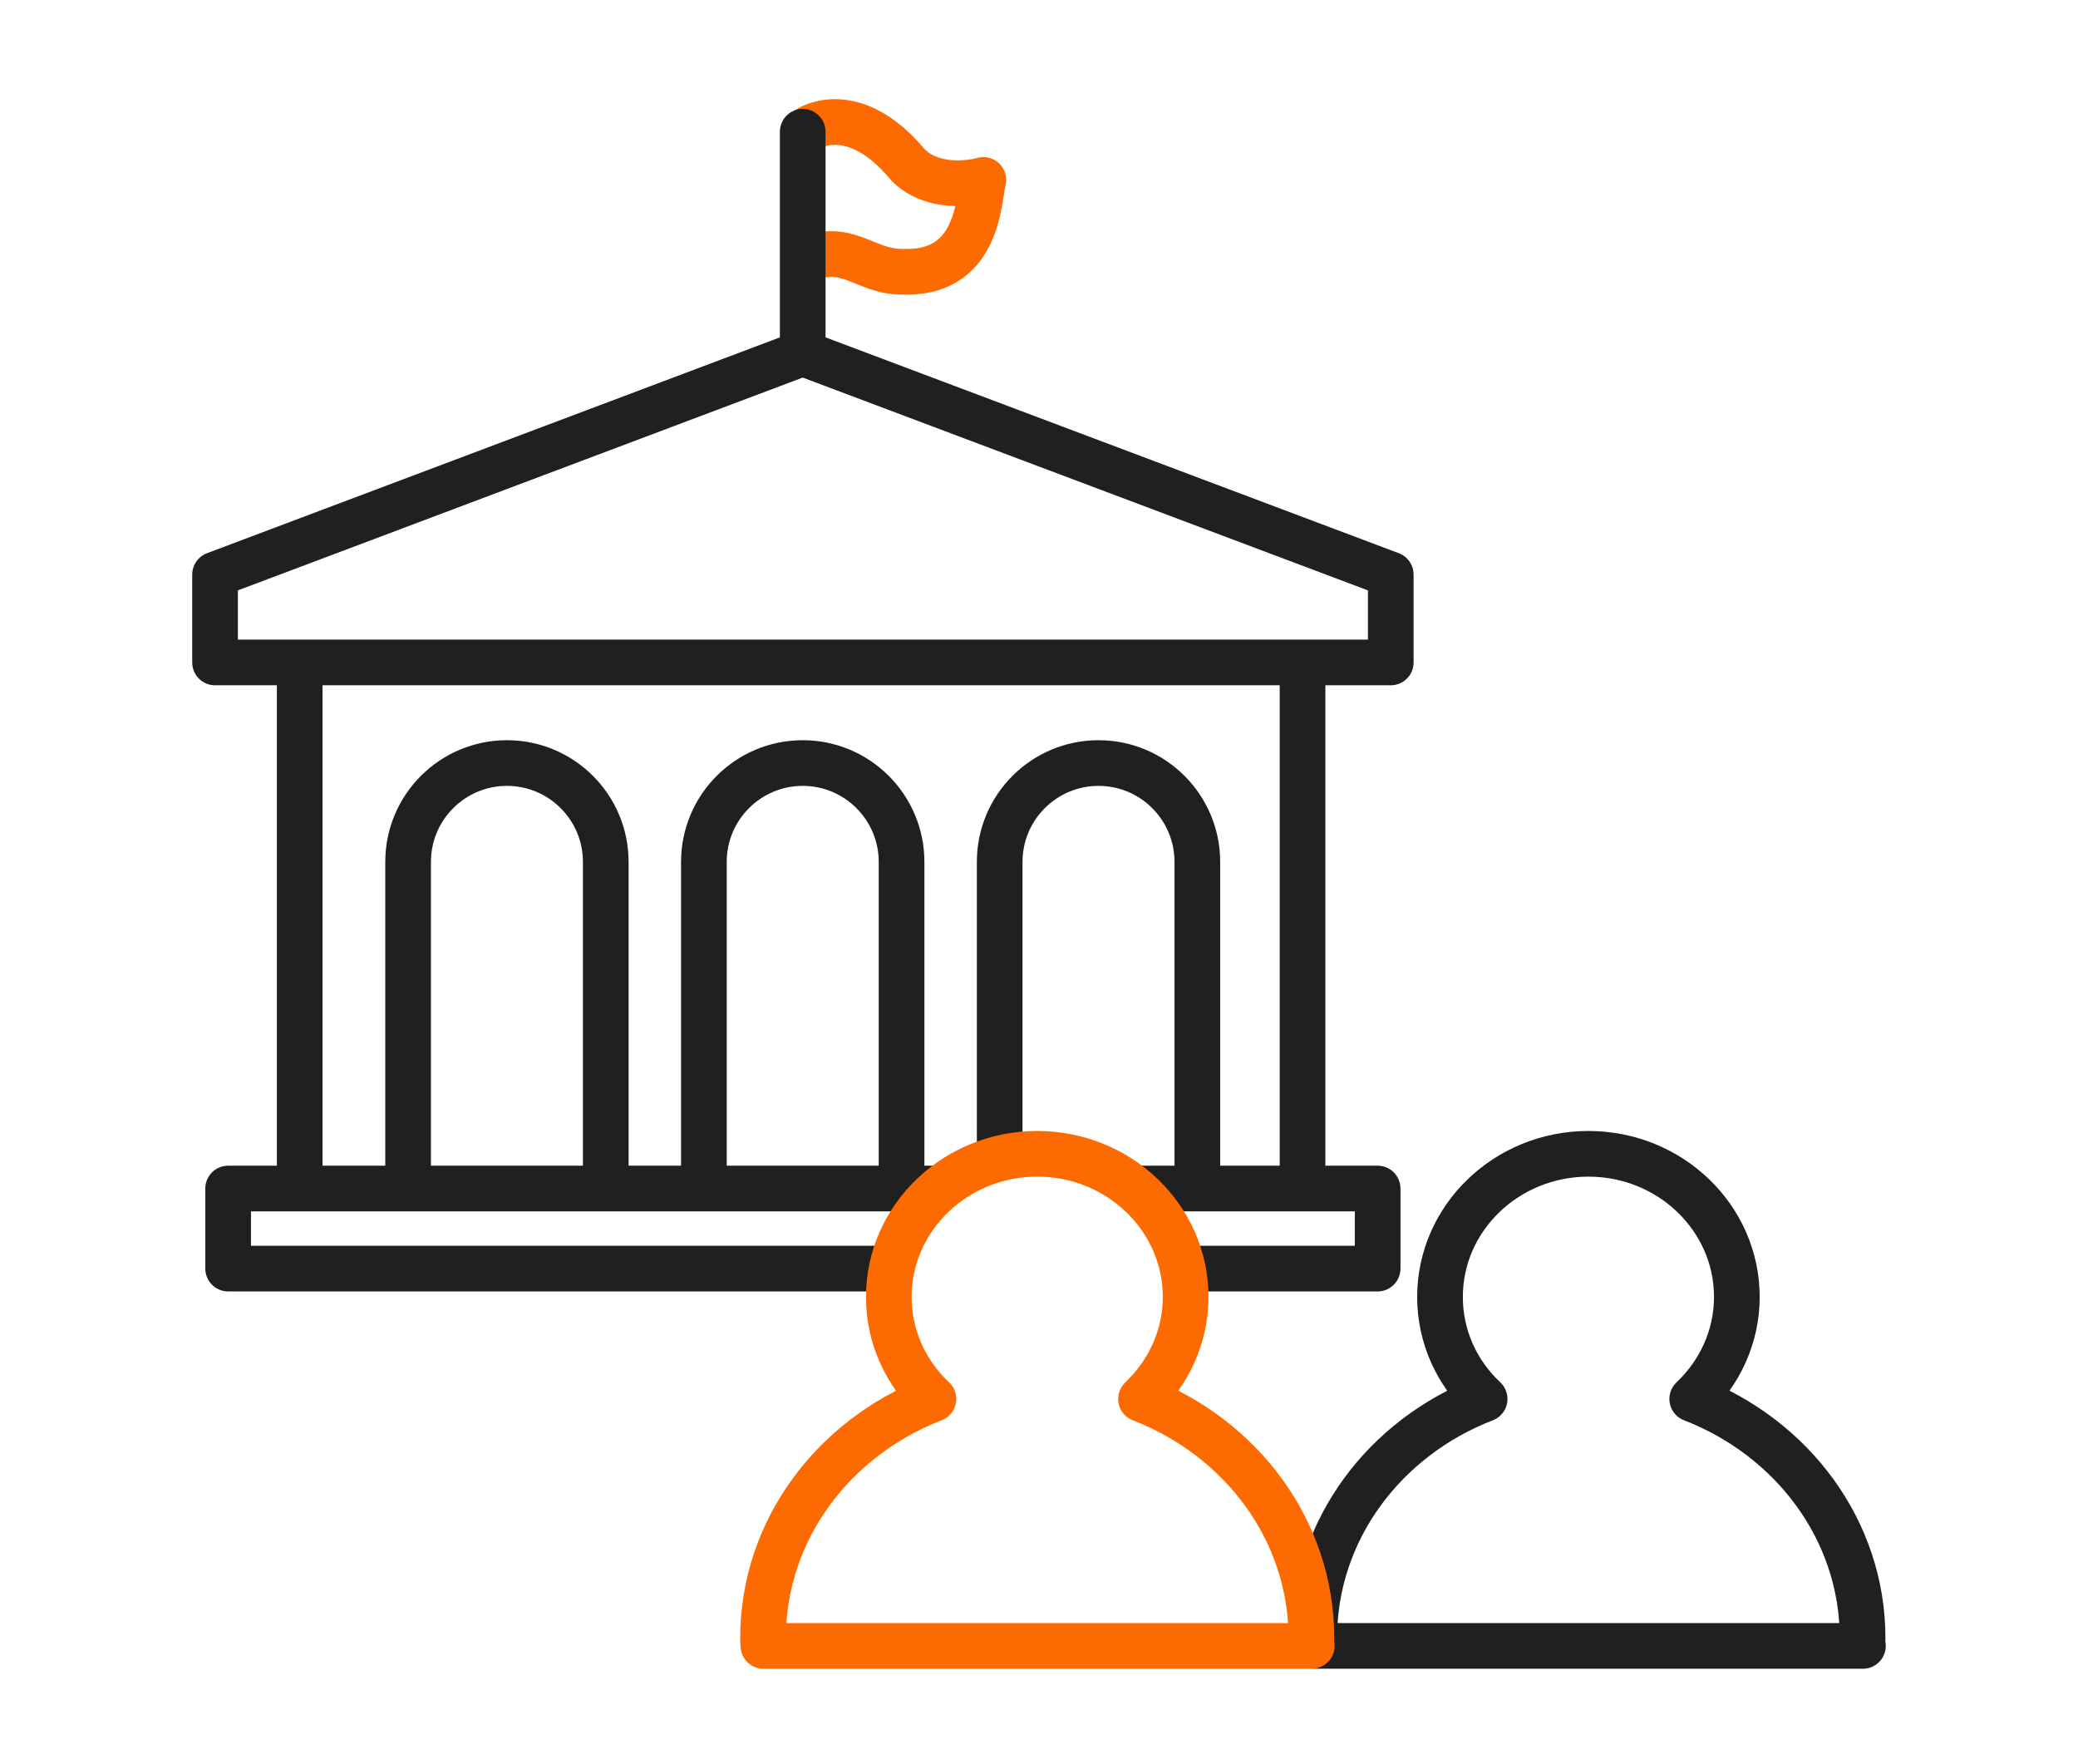
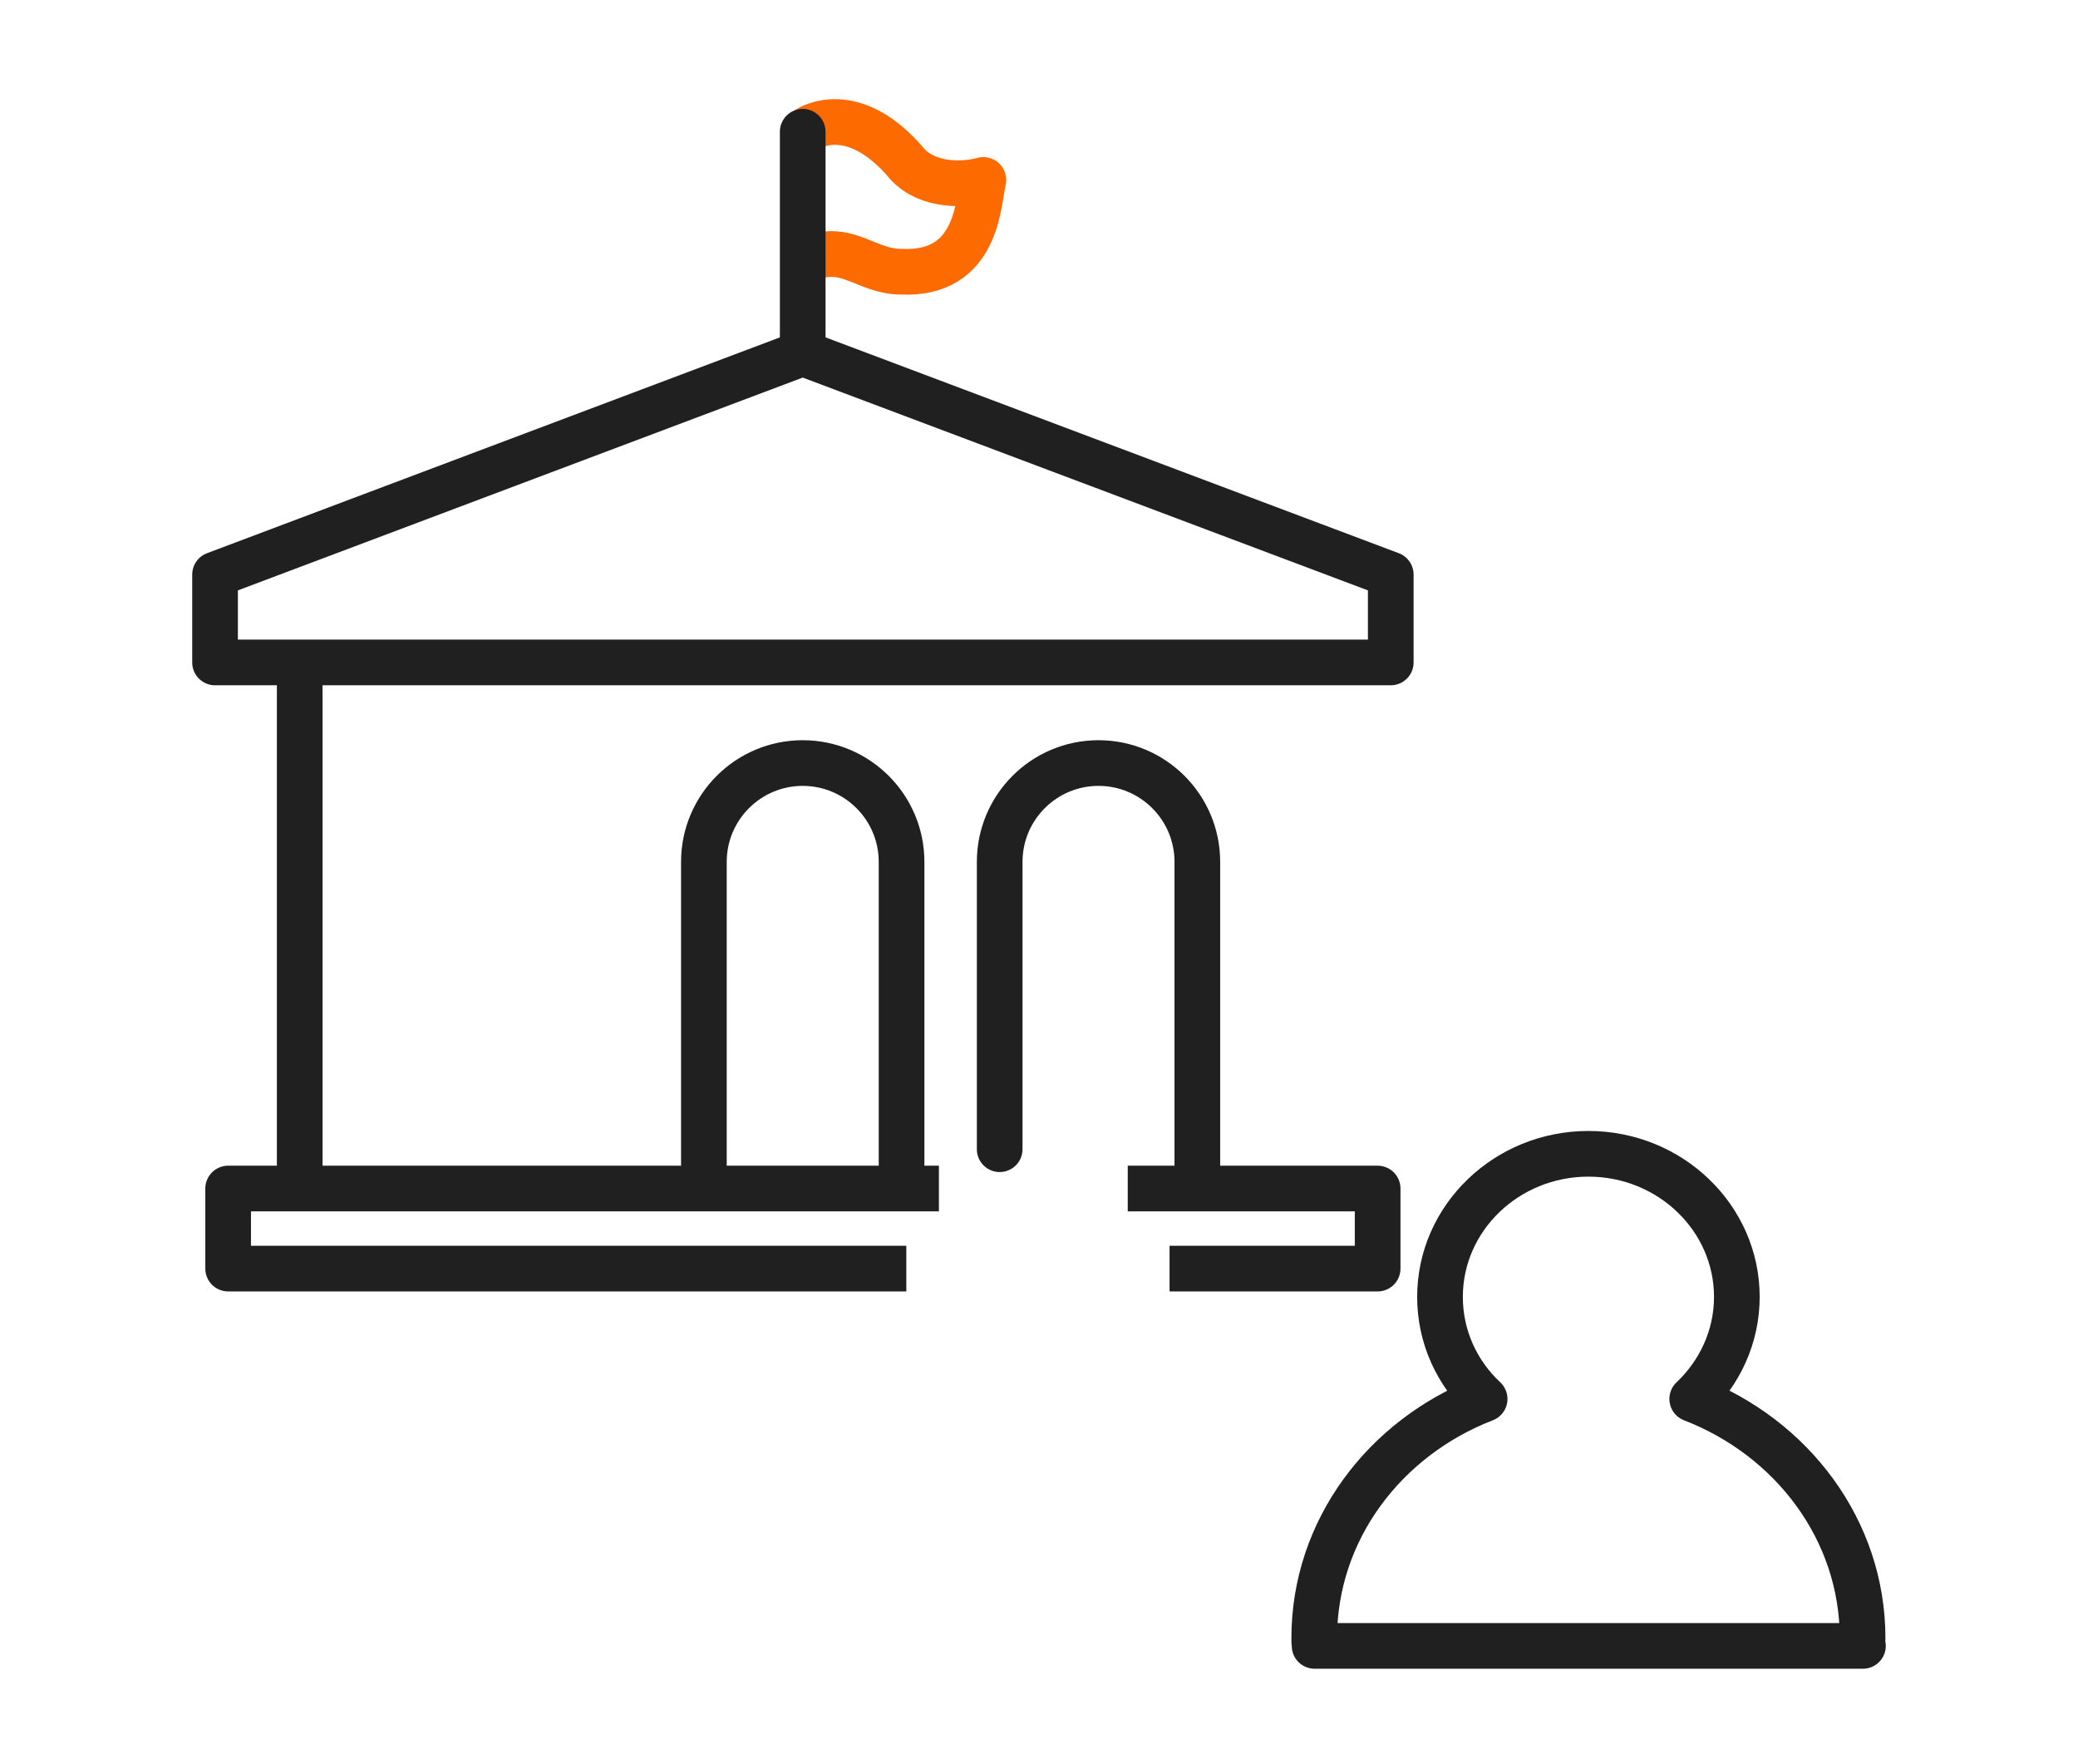
<svg xmlns="http://www.w3.org/2000/svg" width="86" height="73" viewBox="0 0 86 73" fill="none">
  <path d="M57.558 23.777L33.222 14.615L8.9 23.777V27.413H57.558V23.777Z" stroke="#202020" stroke-width="1.89" stroke-linecap="round" stroke-linejoin="round" />
  <path d="M33.441 5.334C33.441 5.334 35.288 4.088 37.561 6.801C38.426 7.724 39.892 7.665 40.698 7.446C40.478 8.369 40.478 11.404 37.282 11.243C35.816 11.243 35.01 9.996 33.383 10.759" stroke="#FC6A00" stroke-width="1.89" stroke-linecap="round" stroke-linejoin="round" />
  <path d="M33.221 14.483V5.452" stroke="#202020" stroke-width="1.89" stroke-linecap="round" stroke-linejoin="round" />
  <path d="M12.404 48.802V28.058" stroke="#202020" stroke-width="1.89" stroke-linecap="round" stroke-linejoin="round" />
-   <path d="M53.907 48.802V28.058" stroke="#202020" stroke-width="1.89" stroke-linecap="round" stroke-linejoin="round" />
  <path d="M36.564 52.496H9.442V49.183H37.913" stroke="#202020" stroke-width="1.89" stroke-linecap="square" stroke-linejoin="round" />
  <path d="M47.618 49.183H57.015V52.496H49.348" stroke="#202020" stroke-width="1.89" stroke-linecap="square" stroke-linejoin="round" />
-   <path d="M16.89 48.758V35.666C16.89 33.409 18.722 31.576 20.98 31.576C23.238 31.576 25.07 33.409 25.07 35.666V48.758" stroke="#202020" stroke-width="1.89" stroke-linecap="round" stroke-linejoin="round" />
  <path d="M29.131 48.758V35.666C29.131 33.409 30.964 31.576 33.221 31.576C35.479 31.576 37.312 33.409 37.312 35.666V48.758" stroke="#202020" stroke-width="1.89" stroke-linecap="round" stroke-linejoin="round" />
  <path d="M41.373 47.556V35.666C41.373 33.409 43.205 31.576 45.463 31.576C47.721 31.576 49.553 33.409 49.553 35.666V48.758" stroke="#202020" stroke-width="1.89" stroke-linecap="round" stroke-linejoin="round" />
  <path d="M77.071 68.109C77.071 68.007 77.085 67.89 77.085 67.787C77.085 63.316 74.168 59.489 70.034 57.891C71.163 56.821 71.881 55.326 71.881 53.669C71.881 50.4 69.125 47.746 65.738 47.746C62.352 47.746 59.596 50.4 59.596 53.669C59.596 55.326 60.299 56.821 61.443 57.891C57.309 59.489 54.391 63.316 54.391 67.787C54.391 67.89 54.391 68.007 54.406 68.109H77.1H77.071Z" stroke="#202020" stroke-width="1.89" stroke-linecap="round" stroke-linejoin="round" />
-   <path d="M54.259 68.109C54.259 68.007 54.274 67.89 54.274 67.787C54.274 63.316 51.356 59.489 47.222 57.891C48.351 56.821 49.069 55.326 49.069 53.669C49.069 50.4 46.313 47.746 42.927 47.746C39.54 47.746 36.784 50.4 36.784 53.669C36.784 55.326 37.488 56.821 38.631 57.891C34.497 59.489 31.579 63.316 31.579 67.787C31.579 67.89 31.579 68.007 31.594 68.109H54.288H54.259Z" stroke="#FC6A00" stroke-width="1.89" stroke-linecap="round" stroke-linejoin="round" />
</svg>